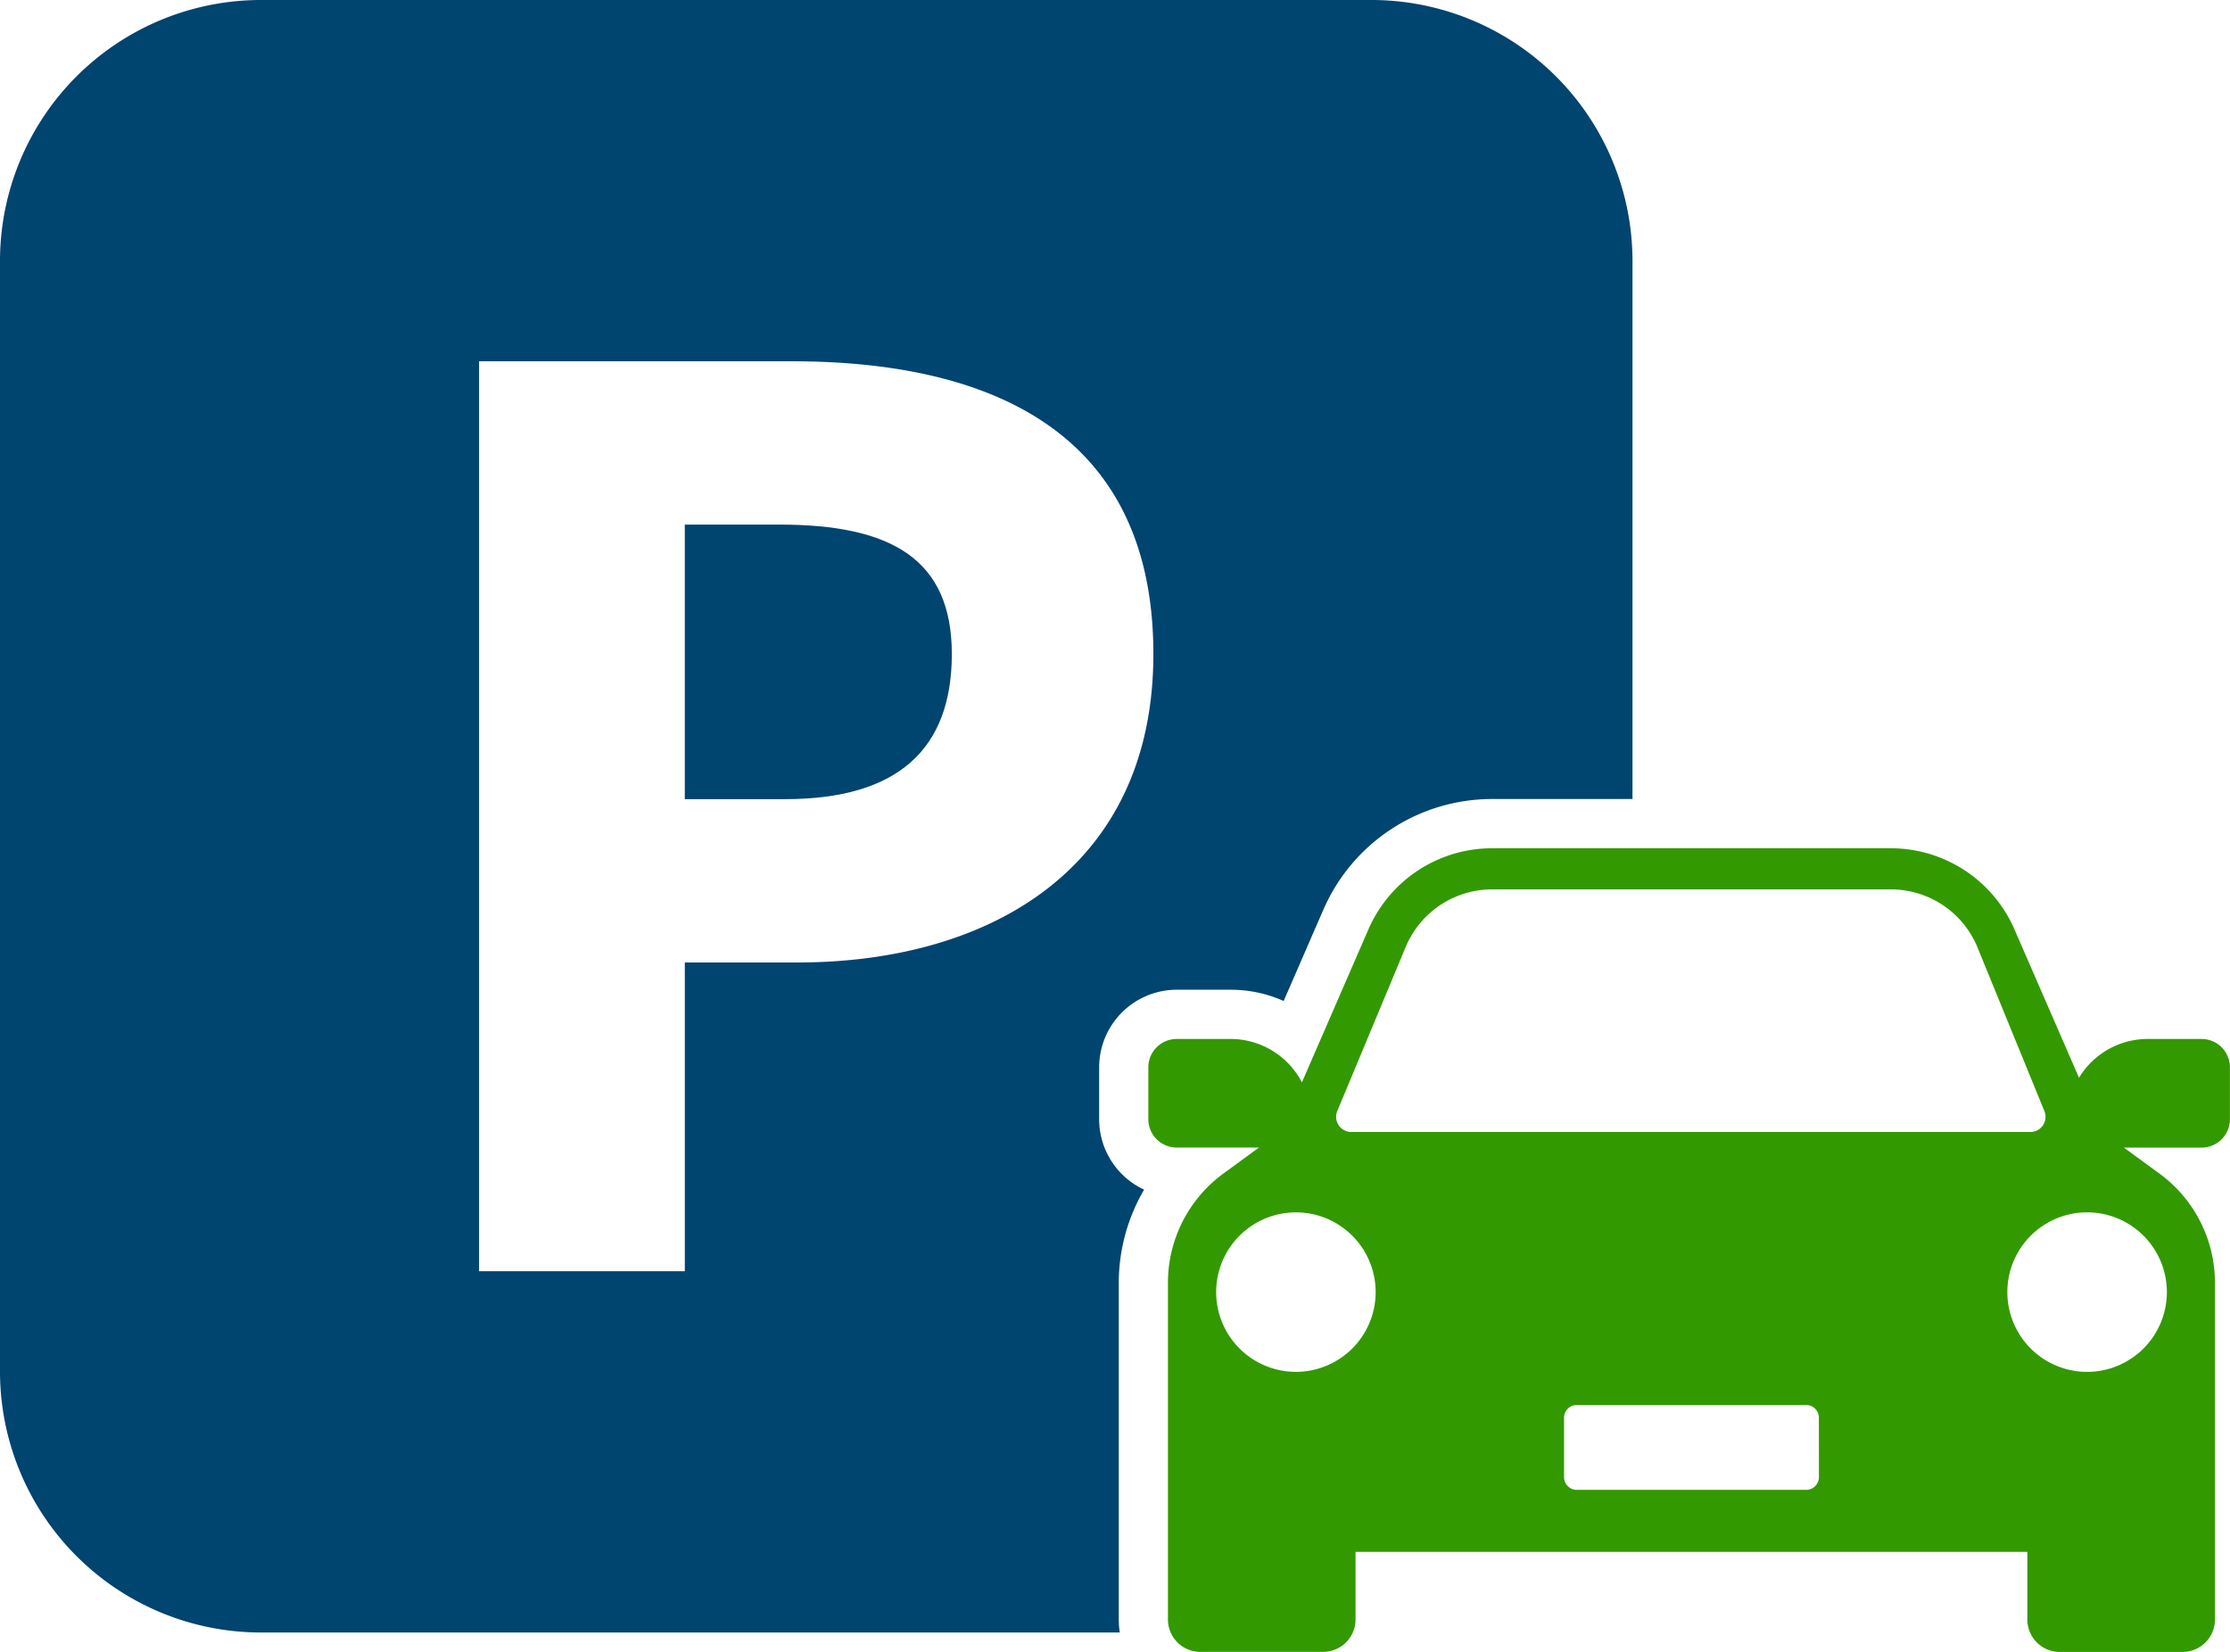
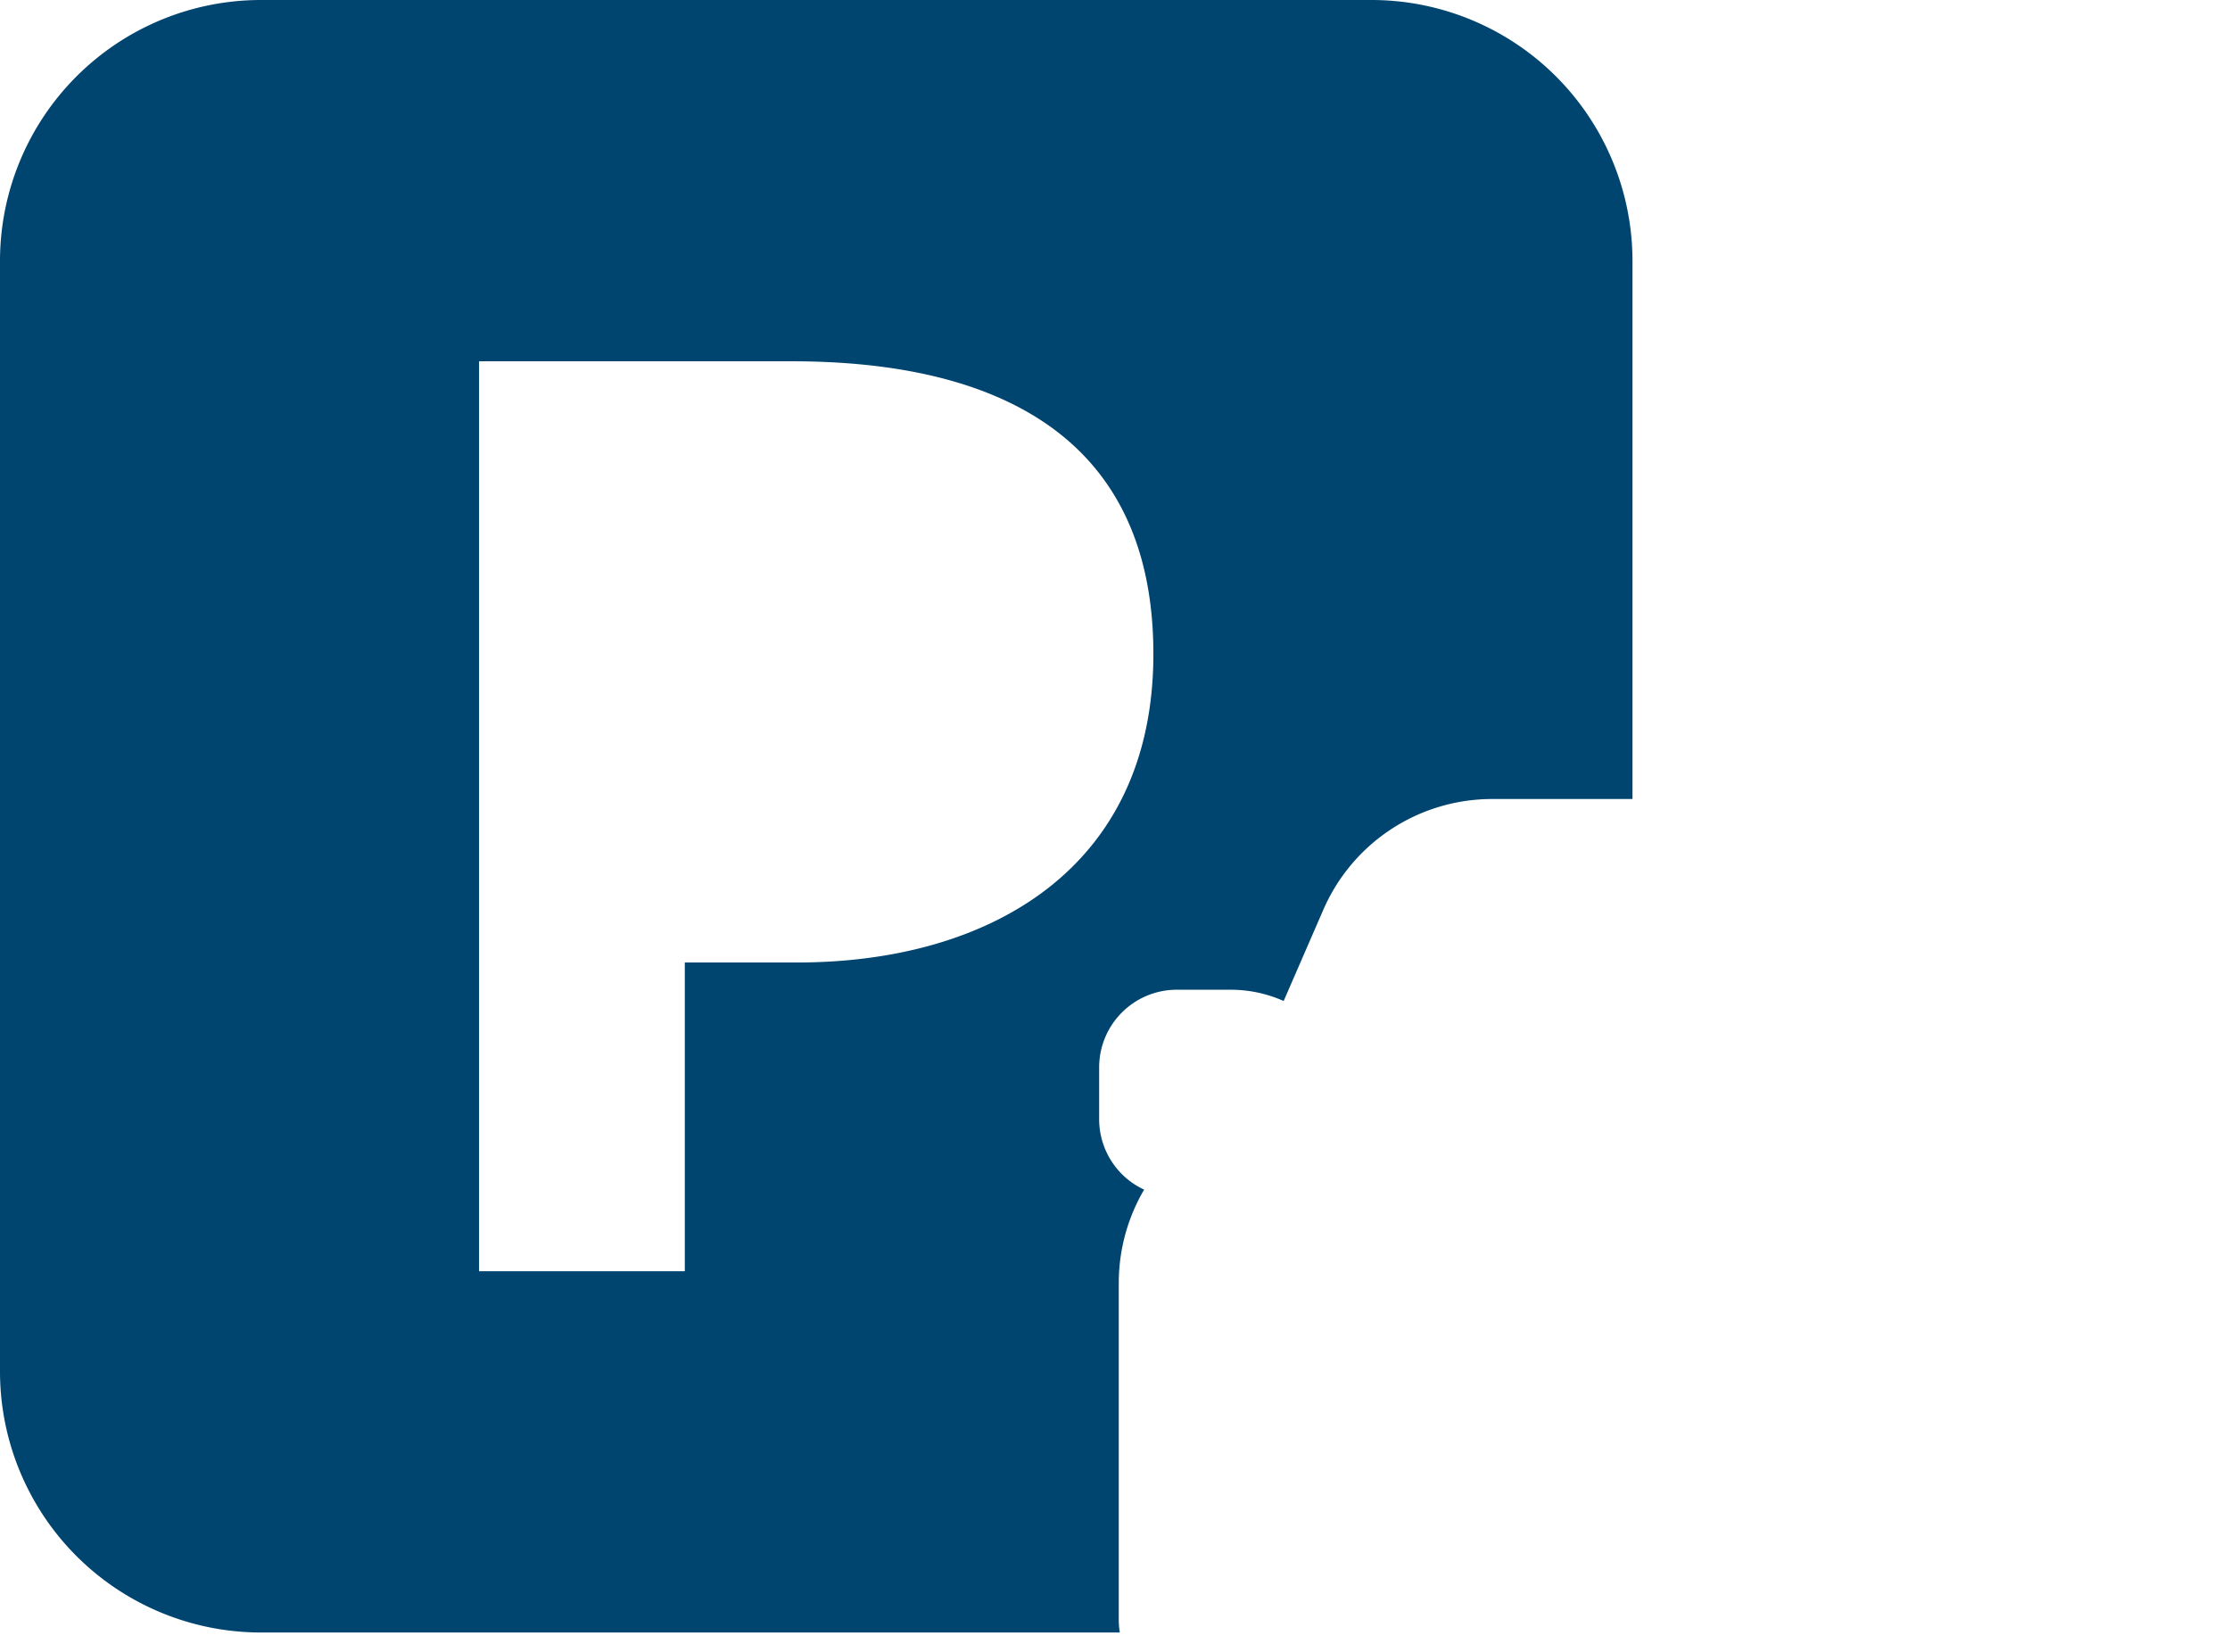
<svg xmlns="http://www.w3.org/2000/svg" width="148.493" height="110" viewBox="0 0 148.493 110">
  <g id="Group_915" data-name="Group 915" transform="translate(-317 -3963.42)">
    <g id="Group_470" data-name="Group 470" transform="translate(-91 -1593)">
-       <path id="Path_1413" data-name="Path 1413" d="M3991.937,449.059h-3.588a5.344,5.344,0,0,0-4.577,2.582l-4.3-9.881a8.98,8.98,0,0,0-8.235-5.4h-26.547a8.979,8.979,0,0,0-8.235,5.4l-4.43,10.191a5.345,5.345,0,0,0-4.75-2.892h-3.588a1.889,1.889,0,0,0-1.888,1.888V454.4a1.888,1.888,0,0,0,1.888,1.888h5.479l-2.37,1.733a9.01,9.01,0,0,0-3.691,7.273v22.418a2.159,2.159,0,0,0,2.159,2.159h8.174a2.159,2.159,0,0,0,2.159-2.159V483.21h44.735v4.507a2.159,2.159,0,0,0,2.159,2.159h8.174a2.159,2.159,0,0,0,2.159-2.159V465.3a9.01,9.01,0,0,0-3.691-7.273l-2.37-1.733h5.17a1.888,1.888,0,0,0,1.888-1.888v-3.458A1.888,1.888,0,0,0,3991.937,449.059Zm-52.967-6.207a6.24,6.24,0,0,1,5.725-3.754h26.547a6.24,6.24,0,0,1,5.725,3.754l4.5,11.01a1.008,1.008,0,0,1-.933,1.39h-45.22a1.008,1.008,0,0,1-.931-1.4Zm-7.345,28.373a5.31,5.31,0,1,1,5.311-5.31A5.311,5.311,0,0,1,3931.625,471.224Zm34.829,7.008a.85.85,0,0,1-.85.85h-15.273a.85.85,0,0,1-.85-.85V474.28a.85.85,0,0,1,.85-.85H3965.6a.85.85,0,0,1,.85.85Zm23.168-12.319a5.311,5.311,0,1,1-5.311-5.31A5.311,5.311,0,0,1,3989.622,465.914Z" transform="translate(-3437.333 5176.544)" fill="#390" />
-       <path id="Path_1414" data-name="Path 1414" d="M3798.755,346.05h-6.309v18.282h6.681c7.533,0,11.1-3.357,11.1-9.666C3810.223,348.324,3806.167,346.05,3798.755,346.05Z" transform="translate(-3338.846 5245.302)" fill="#004470" />
      <path id="Path_1415" data-name="Path 1415" d="M3675.857,307.509V285.091a12.3,12.3,0,0,1,1.688-6.206,5.174,5.174,0,0,1-2.994-4.688V270.74a5.173,5.173,0,0,1,5.167-5.167h3.588a8.63,8.63,0,0,1,3.531.751l2.643-6.078a12.254,12.254,0,0,1,11.243-7.372h9.342V217.051a17.382,17.382,0,0,0-17.382-17.382h-73.941a17.382,17.382,0,0,0-17.382,17.382v73.941a17.382,17.382,0,0,0,17.382,17.382h57.184A5.426,5.426,0,0,1,3675.857,307.509Zm-21.406-43.751h-7.49v20.559h-13.7V223.726h20.817c13.332,0,24.084,4.769,24.084,19.491C3678.163,257.459,3667.29,263.759,3654.451,263.759Z" transform="translate(-3193.36 5356.751)" fill="#004470" />
    </g>
  </g>
</svg>